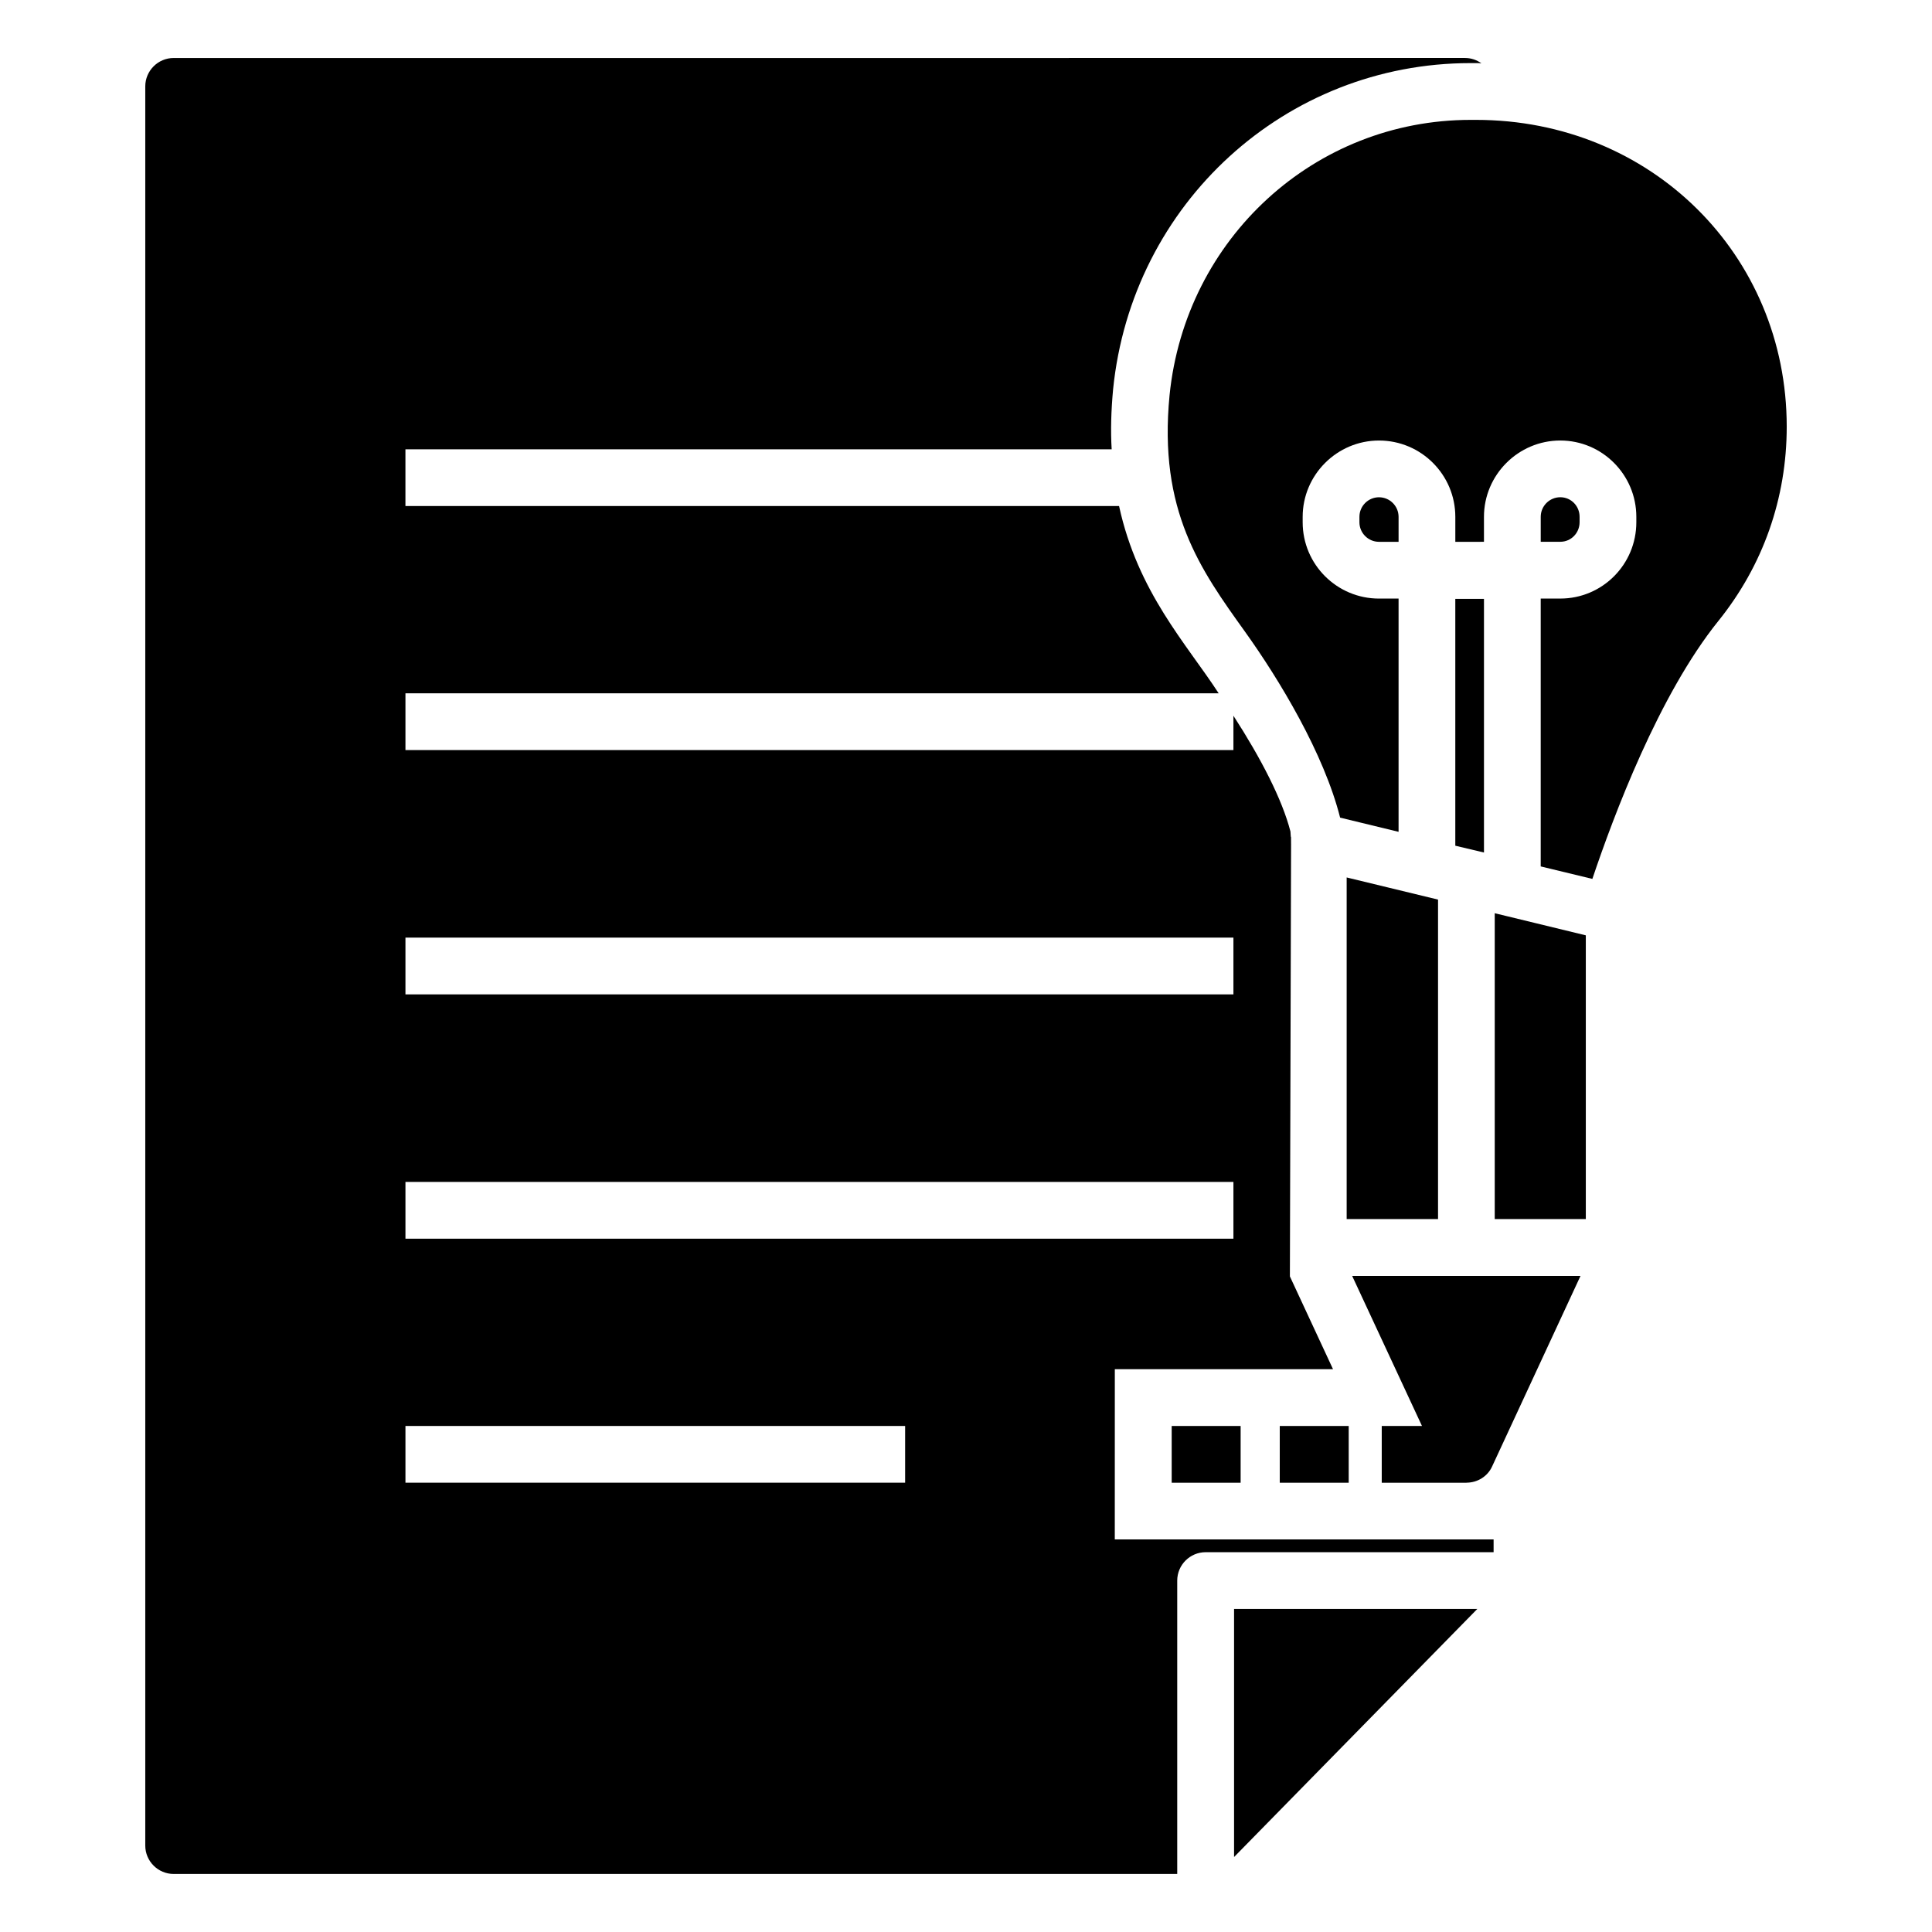
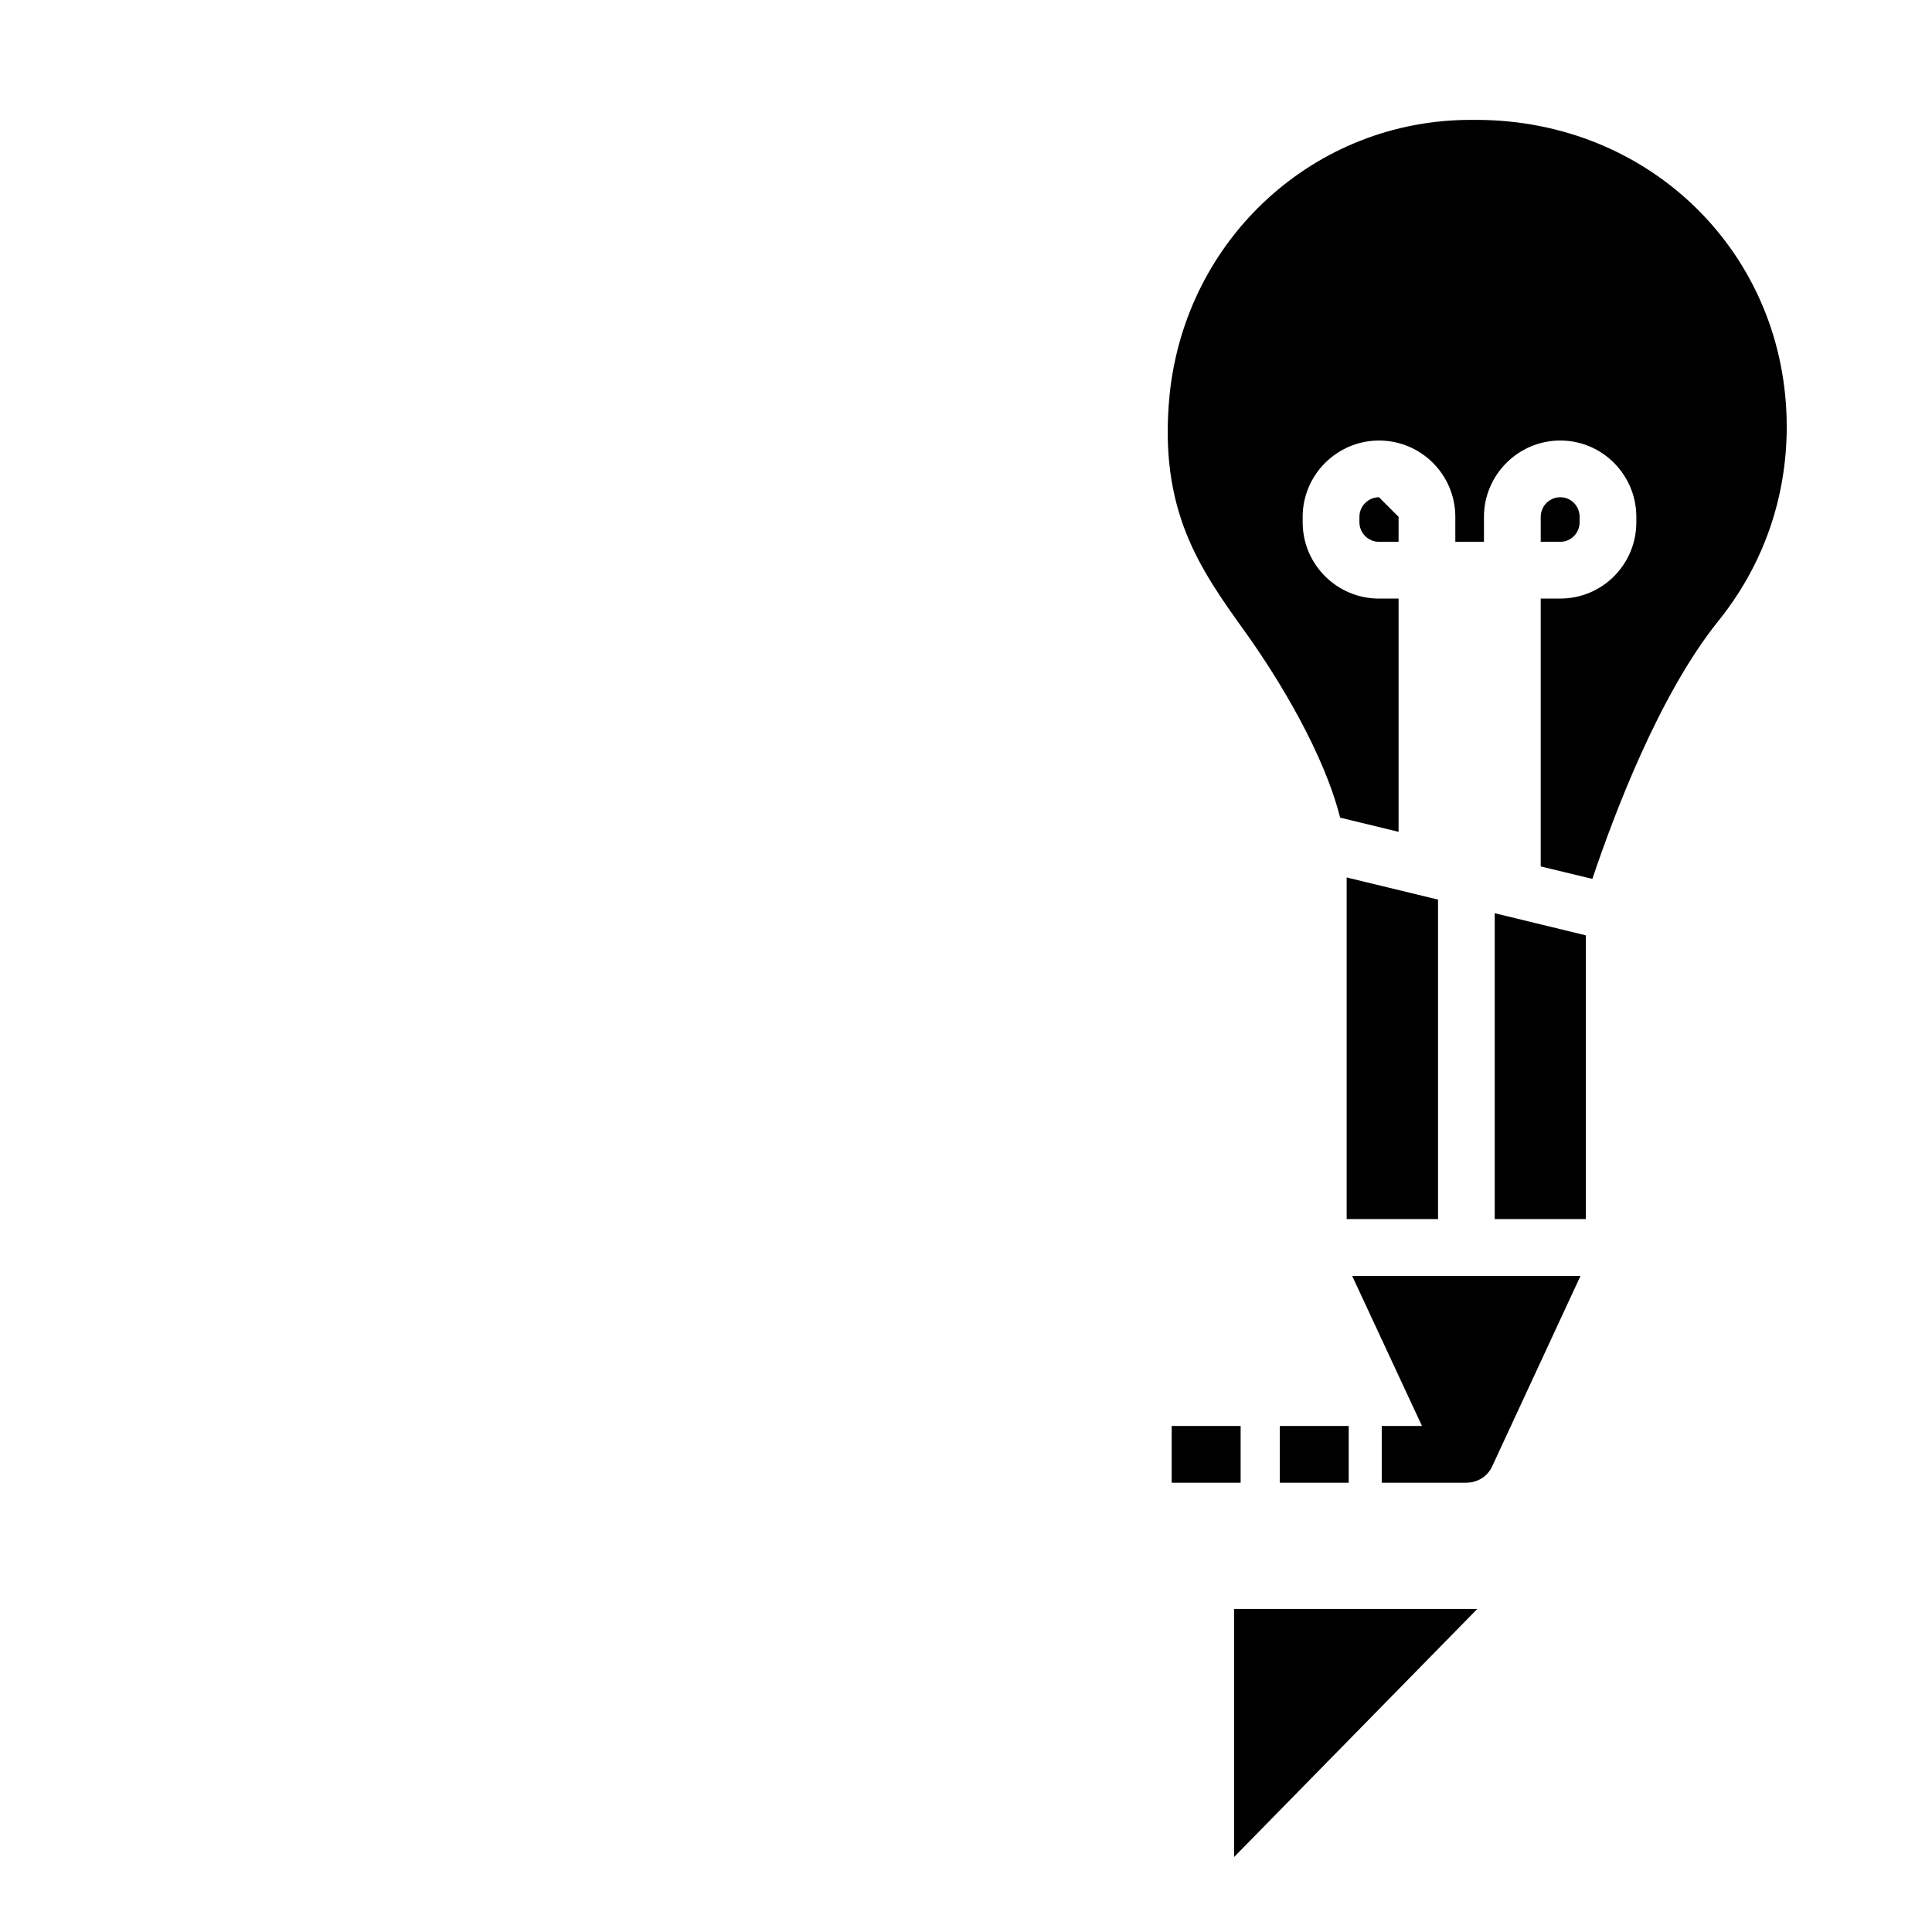
<svg xmlns="http://www.w3.org/2000/svg" fill="#000000" width="800px" height="800px" version="1.1" viewBox="144 144 512 512">
  <g>
    <path d="m471.04 636.13 64.469-65.75h-64.469z" />
-     <path d="m439.44 506.85h57.824c-0.352-0.758-12.148-26.133-11.43-24.59 0.43-159.33 0.301-104.61 0.301-116.4-0.074 0-0.074-0.375-0.152-1.504-2.18-8.496-7.82-19.402-15.113-30.68v9.098h-219.42v-15.039h215.51c-8.496-13.082-21.43-26.77-26.395-49.629h-189.12v-15.039h187.16c-0.301-4.887-0.152-10.152 0.375-15.867 4.961-49.328 45.719-86.477 94.746-86.477h1.43c0.453 0 0.977 0 1.43 0.074-1.203-0.902-2.707-1.43-4.359-1.43l-342.21 0.004c-4.137 0-7.519 3.383-7.519 7.519v466.21c0 4.137 3.383 7.519 7.519 7.519h265.96v-77.75c0-4.137 3.383-7.519 7.519-7.519h76.324v-3.383h-100.39zm-187.99-114.37h219.42v15.039h-219.42zm0 64.742h219.42v15.039h-219.42zm132.42 79.707h-132.42v-15.039h132.42z" />
    <path d="m483.15 521.9h18.27v15.039h-18.27z" />
    <path d="m454.51 521.9h18.27v15.039h-18.27z" />
    <path d="m500.88 467.07h24.215v-84.668c-0.77-0.188-25.781-6.246-24.215-5.867z" />
    <path d="m540.12 467.07h24.137v-75.195c-0.77-0.188-25.707-6.246-24.137-5.863v81.059z" />
-     <path d="m509.45 275.78c-2.859 0-5.188 2.332-5.188 5.188v1.43c0 2.859 2.332 5.188 5.188 5.188h5.188v-6.617c0-2.859-2.328-5.188-5.188-5.188z" />
-     <path d="m529.67 302.7v65.422l7.598 1.805v-67.227z" />
+     <path d="m509.45 275.78c-2.859 0-5.188 2.332-5.188 5.188v1.43c0 2.859 2.332 5.188 5.188 5.188h5.188v-6.617z" />
    <path d="m562.61 282.39v-1.43c0-2.856-2.254-5.188-5.113-5.188s-5.188 2.332-5.188 5.188v6.617h5.188c2.856 0 5.113-2.332 5.113-5.188z" />
    <path d="m535.16 175.77h-1.43c-41.281 0-75.57 31.355-79.781 72.941-3.008 30.68 8.195 46.246 20.004 62.715 9.098 12.707 20.902 32.258 25.191 49.254l15.492 3.762v-61.812h-5.188c-11.129 0-20.227-9.023-20.227-20.227v-1.43c0-11.129 9.098-20.227 20.227-20.227 11.203 0 20.227 9.098 20.227 20.227v6.617l7.59-0.004v-6.617c0-11.129 9.098-20.227 20.227-20.227s20.152 9.098 20.152 20.227v1.43c0 11.203-9.023 20.227-20.152 20.227h-5.188v70.984l13.688 3.309c5.641-16.77 17.594-48.727 33.387-68.352 11.879-14.738 18.121-32.559 18.121-51.508-0.004-45.57-36.02-81.289-82.34-81.289z" />
    <path d="m520.84 521.9h-10.664v15.039h22.449v-0.012c2.926-0.008 5.625-1.656 6.828-4.359l23.398-50.441h-60.516z" />
  </g>
</svg>